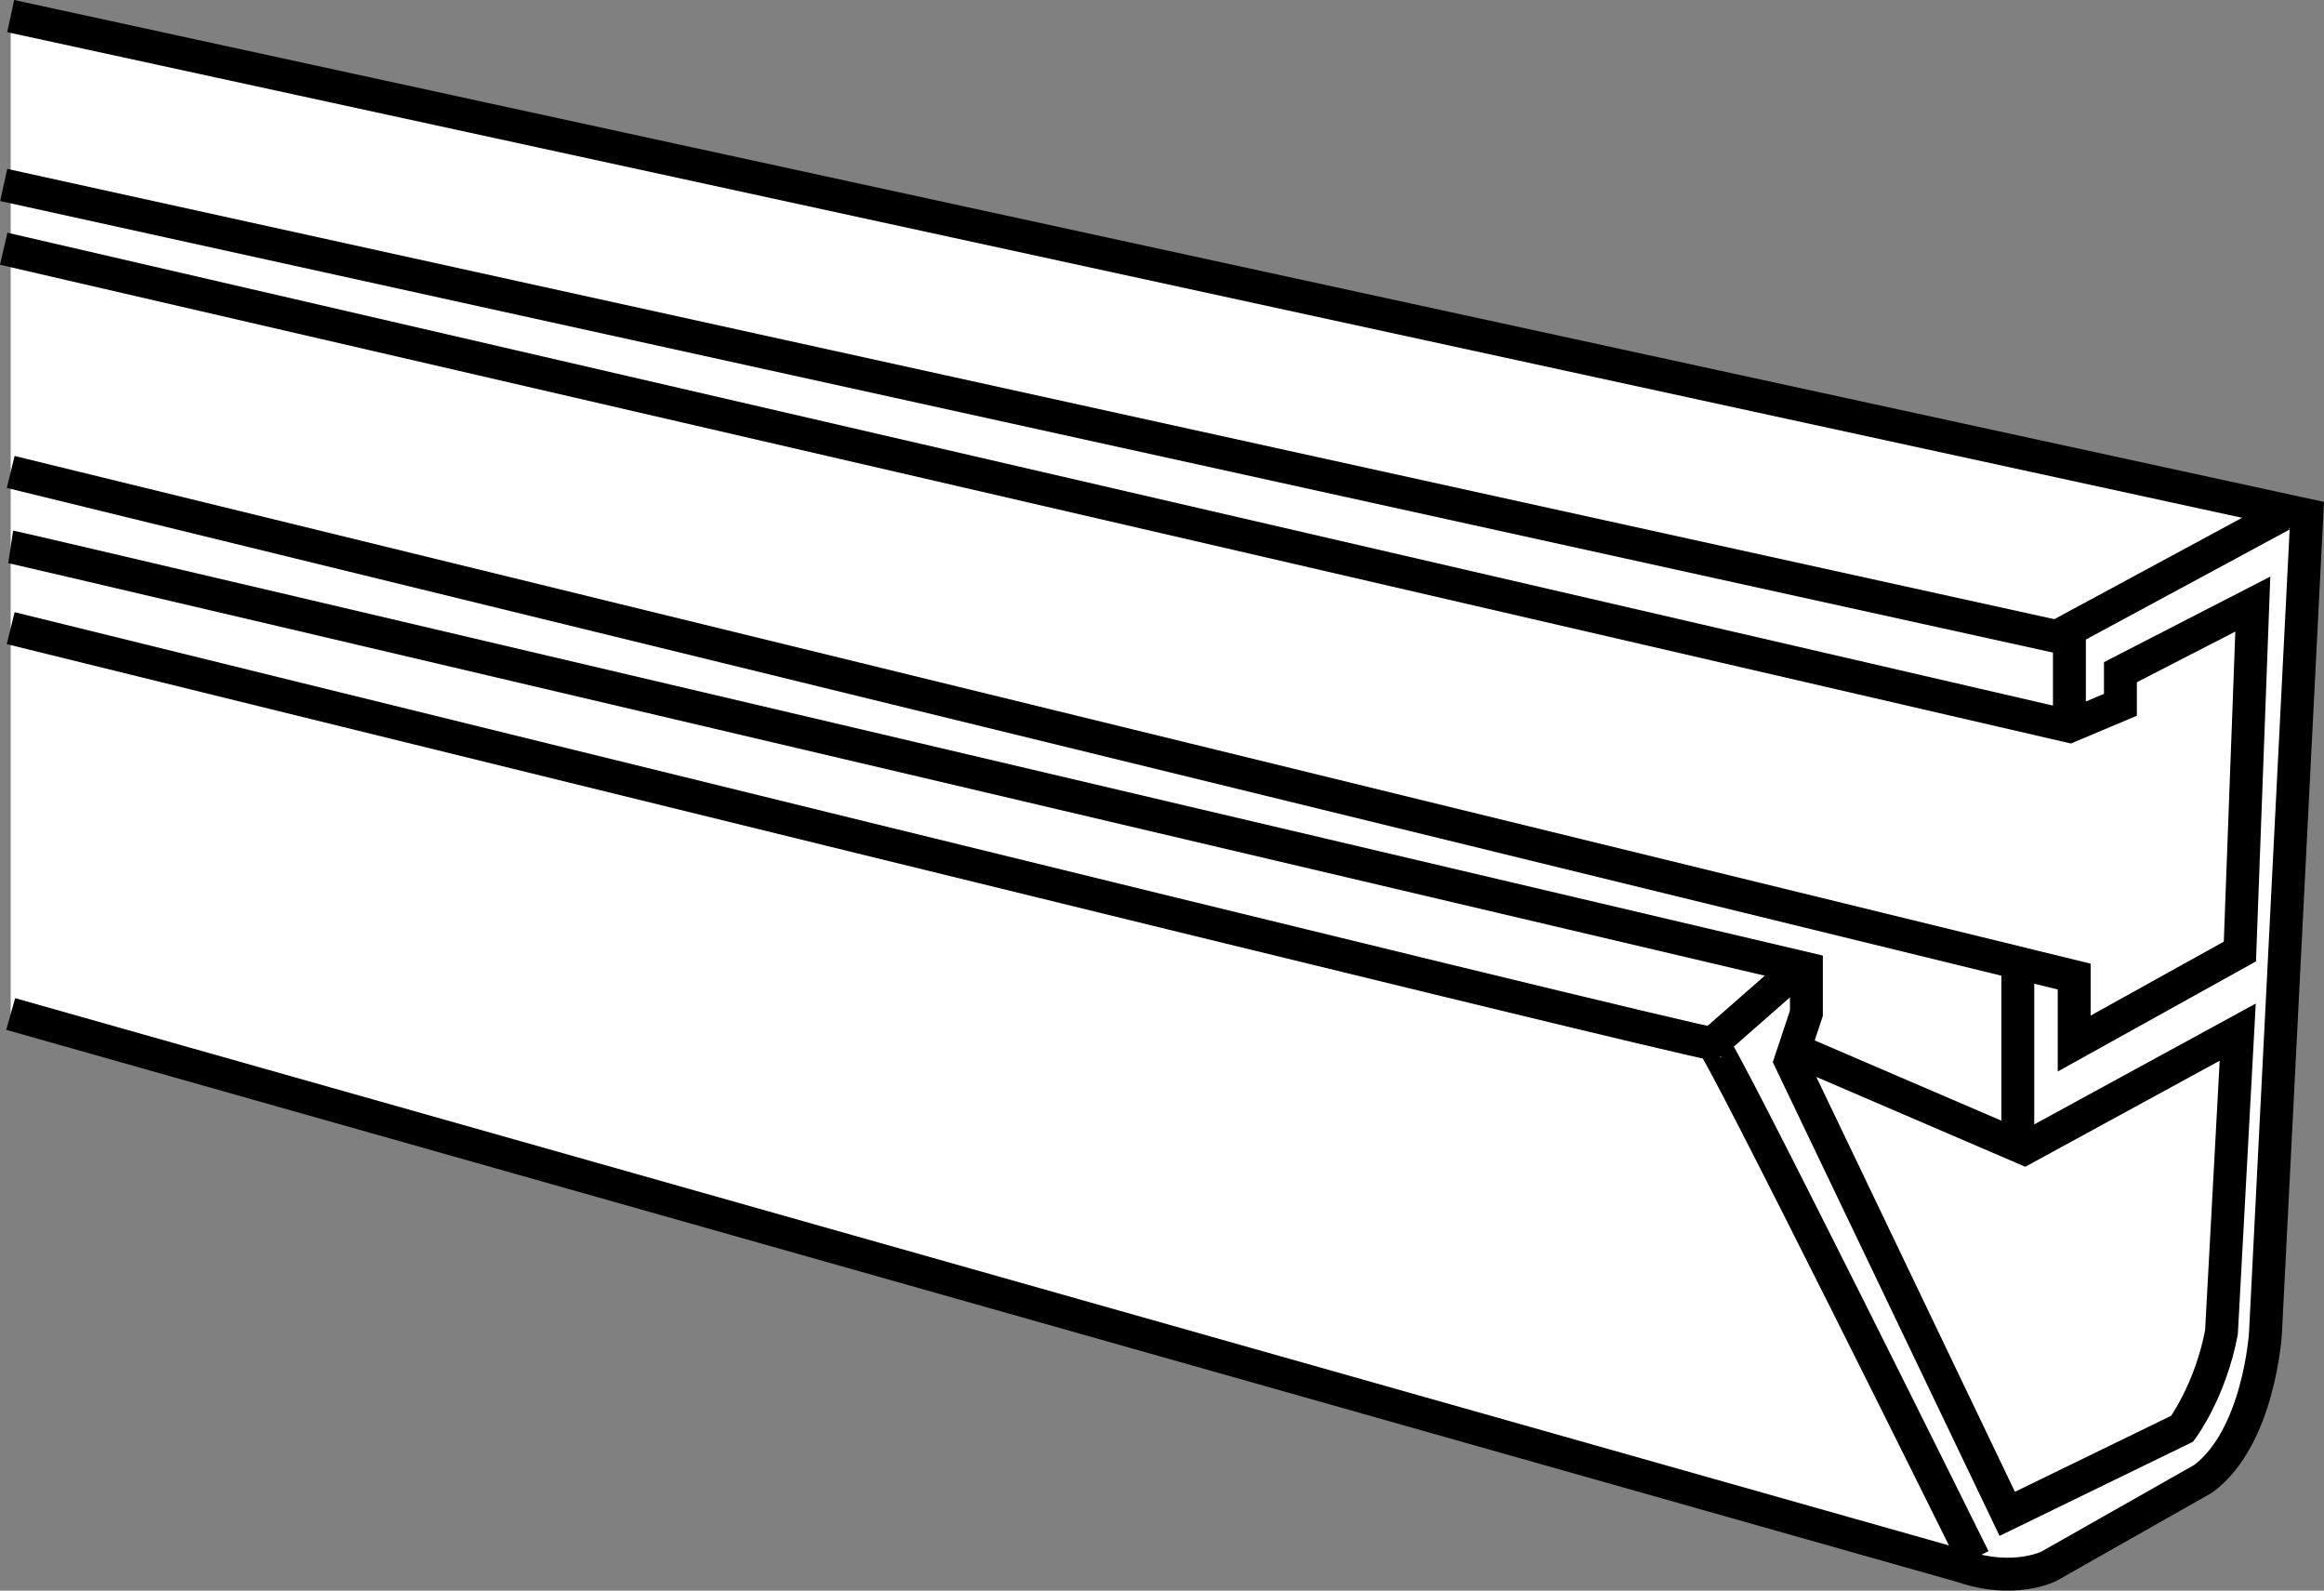
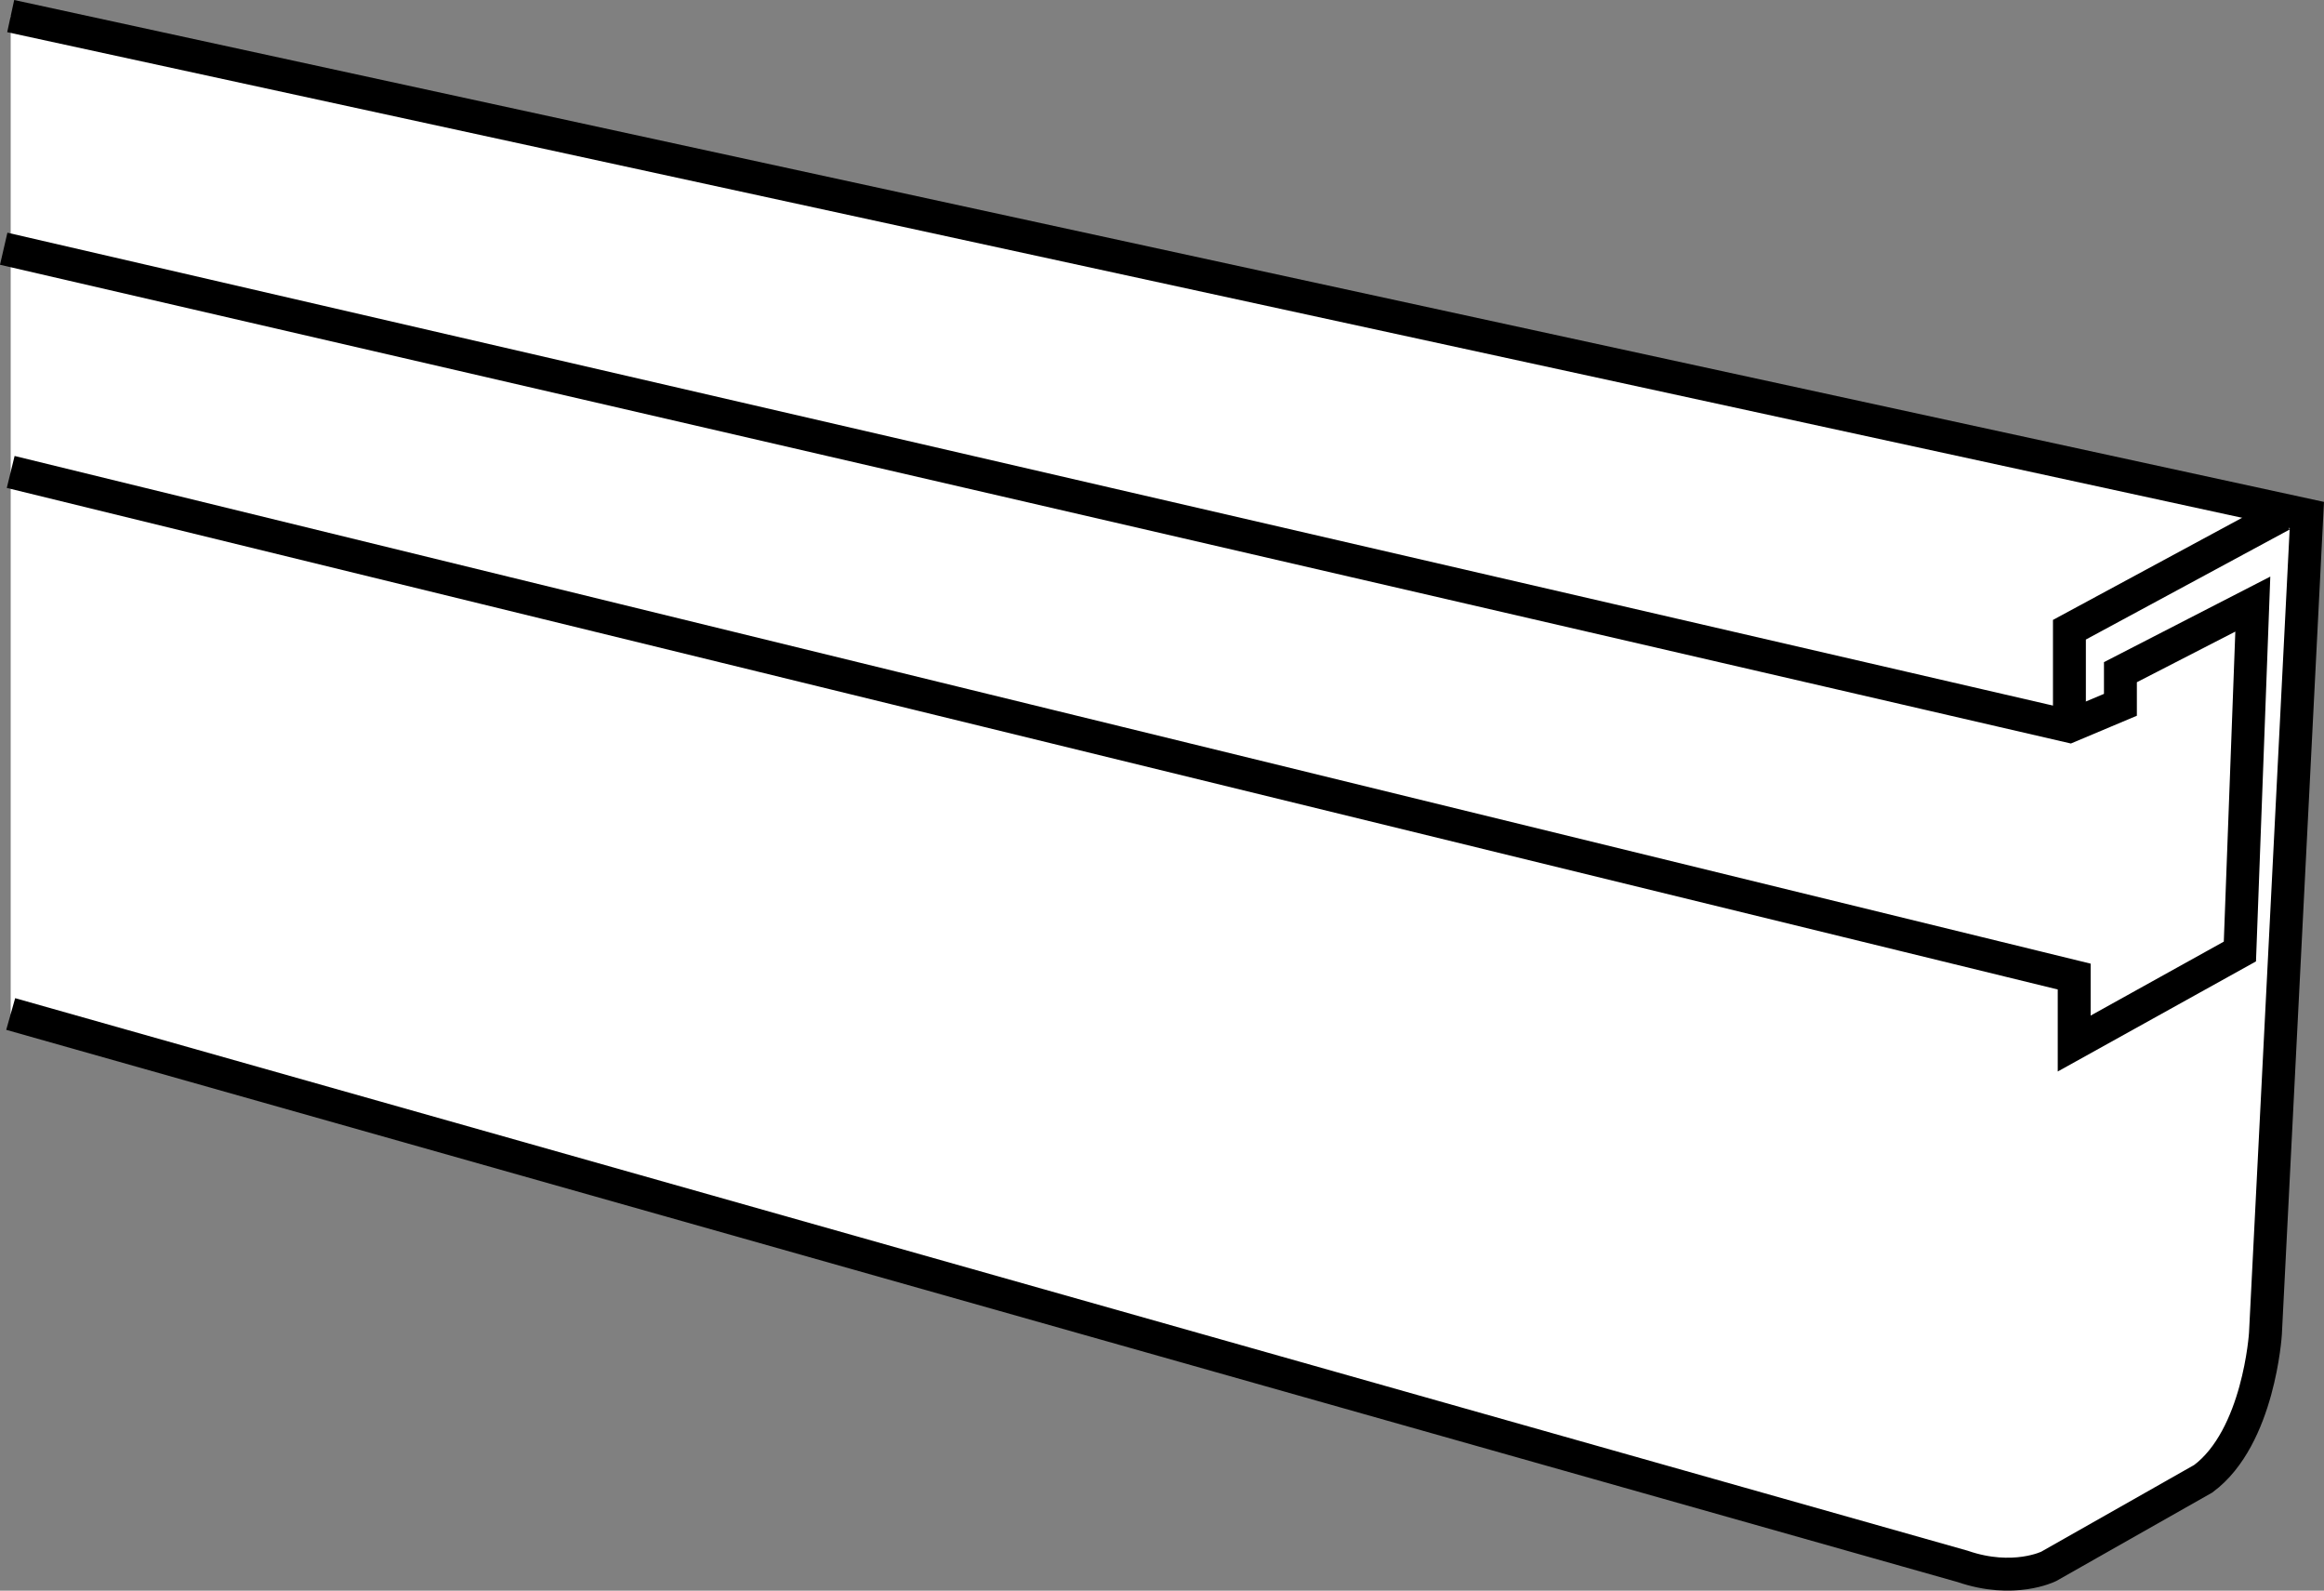
<svg xmlns="http://www.w3.org/2000/svg" version="1.1" id="web_image_1_" x="0px" y="0px" width="56.507px" height="38.666px" viewBox="0 0 56.507 38.666" enable-background="new 0 0 56.507 38.666" xml:space="preserve">
  <rect x="0" y="0" width="56.507" height="38.666" fill="#808080" stroke="none" />
  <path fill="#FFFFFF" stroke="#000000" stroke-width="0.8" stroke-miterlimit="10" d="M0.26,0.391l55.83,12.128  l-1.007,19.899c0,0-0.155,2.519-1.511,3.526l-3.759,2.131c0,0-0.853,0.426-2.093,0L0.26,24.648" />
-   <path fill="none" stroke="#000000" stroke-width="0.8" stroke-miterlimit="10" d="M0.26,13.293  c0.256,0.039,43.662,10.251,43.662,10.251v1.085l-0.294,0.883l-0.093,0.28l5.27,11.006l4.253-2.069  c0,0,0.684-0.91,0.956-2.344l0.395-7.296l-5.186,2.828l-5.594-2.404" />
  <polyline fill="none" stroke="#000000" stroke-width="0.8" stroke-miterlimit="10" points="0.26,11.472 50.433,23.738   50.433,25.366 54.462,23.129 54.776,14.684 51.557,16.339 51.557,17.132 50.317,17.654 0.09,6.046 " />
  <polyline fill="none" stroke="#000000" stroke-width="0.8" stroke-miterlimit="10" points="55.482,12.519 50.317,15.307   50.317,17.654 " />
-   <line fill="none" stroke="#000000" stroke-width="0.8" stroke-miterlimit="10" x1="50.317" y1="15.541" x2="0.09" y2="4.496" />
-   <path fill="none" stroke="#000000" stroke-width="0.8" stroke-miterlimit="10" d="M0.26,15.269  c0,0,41.26,10.174,41.376,10.096c0.116-0.077,6.355,12.517,6.355,12.517" />
-   <line fill="none" stroke="#000000" stroke-width="0.8" stroke-miterlimit="10" x1="43.758" y1="23.504" x2="41.636" y2="25.366" />
  <path fill="none" stroke="#000000" stroke-width="0.8" stroke-miterlimit="10" d="M0.26,12.557" />
-   <line fill="none" stroke="#000000" stroke-width="0.8" stroke-miterlimit="10" x1="49.062" y1="27.907" x2="49.062" y2="23.665" />
</svg>